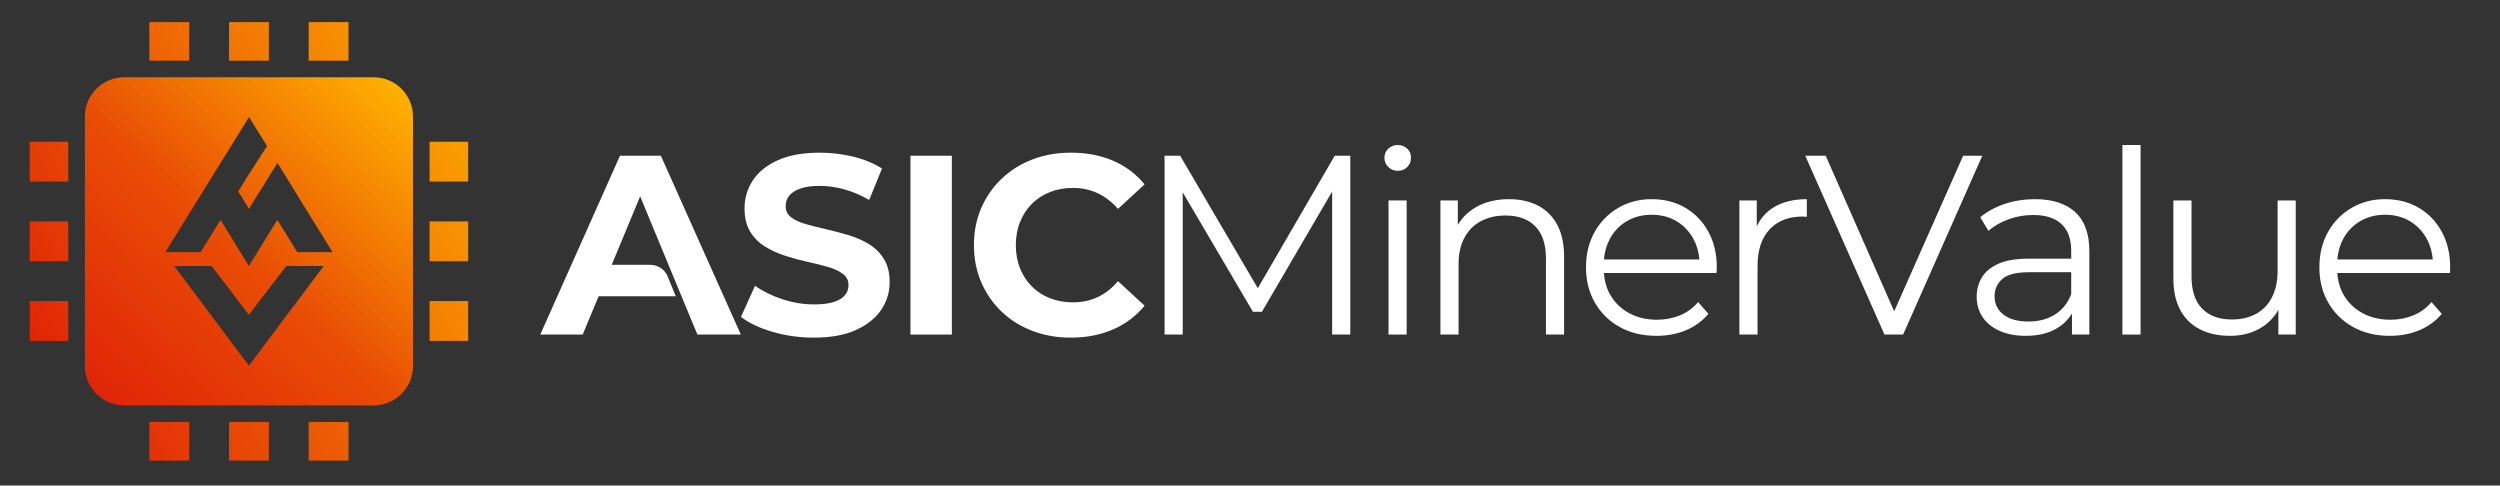
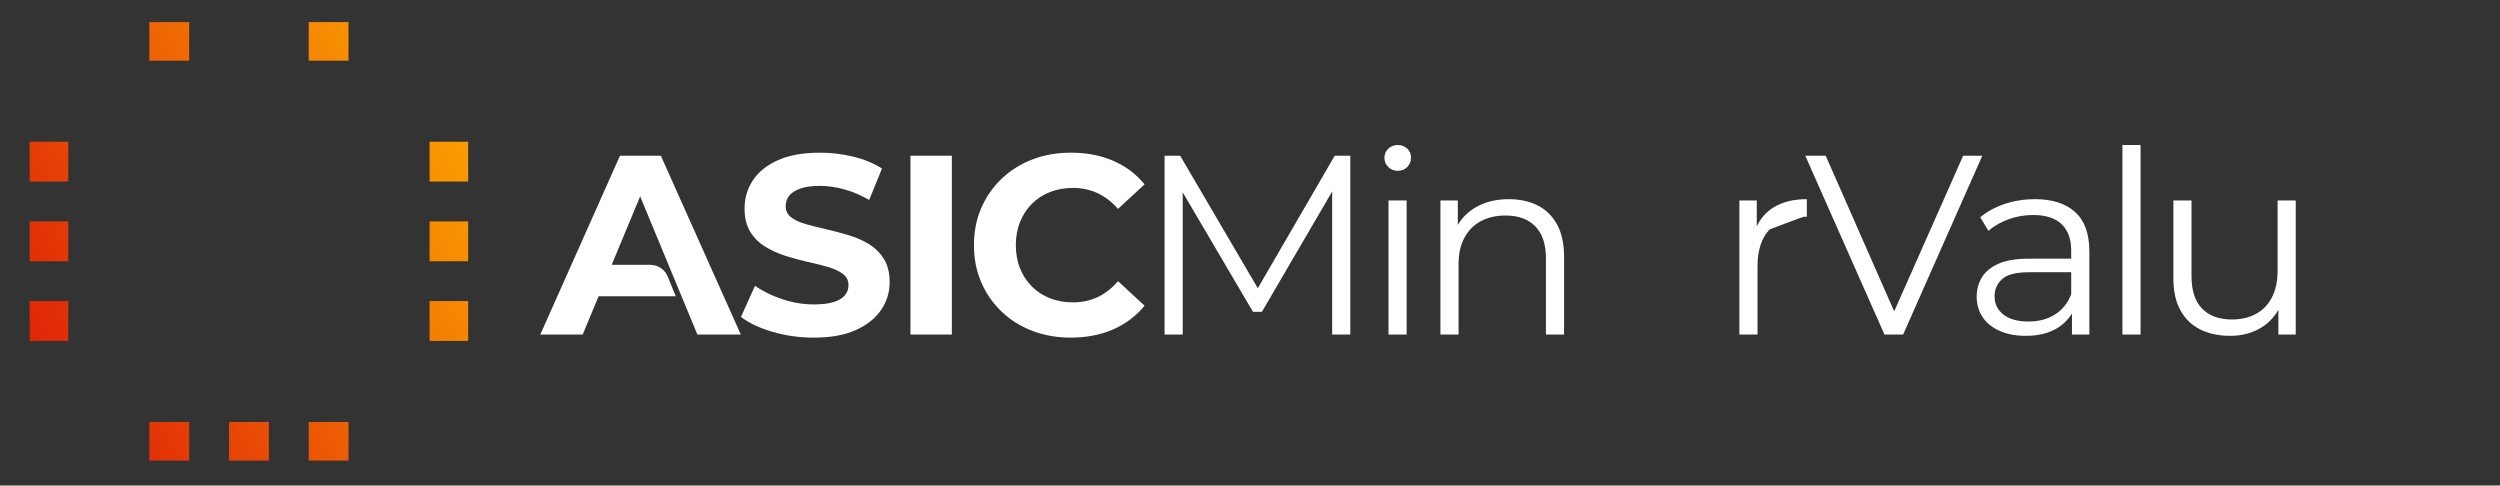
<svg xmlns="http://www.w3.org/2000/svg" xmlns:ns1="http://www.serif.com/" width="100%" height="100%" viewBox="0 0 1761 342" version="1.1" xml:space="preserve" style="fill-rule:evenodd;clip-rule:evenodd;stroke-linejoin:round;stroke-miterlimit:2;">
  <rect x="0" y="0" width="1761" height="342" fill="#333333" stroke="none" />
  <g id="Plan-de-travail2" ns1:id="Plan de travail2" transform="matrix(1,0,0,1,-0.739,-1.876)">
-     <rect x="0.739" y="1.876" width="1760.28" height="341.153" style="fill:none;" />
    <clipPath id="_clip1">
      <rect x="0.739" y="1.876" width="1760.28" height="341.153" />
    </clipPath>
    <g clip-path="url(#_clip1)">
      <g id="Plan-de-travail1" ns1:id="Plan de travail1" transform="matrix(1,0,0,1,0.739,0.876)">
        <rect x="0" y="0" width="2084.49" height="341.853" style="fill:none;" />
      </g>
      <g transform="matrix(1,0,0,1,0.739,0.876)">
        <clipPath id="_clip2">
          <rect x="0" y="0" width="2084.49" height="341.853" />
        </clipPath>
        <g clip-path="url(#_clip2)">
          <rect id="Page-1" ns1:id="Page 1" x="-1254.57" y="-1287.34" width="4583.33" height="2916.67" style="fill:none;" />
          <g id="Layer-1" ns1:id="Layer 1">
            <g transform="matrix(0.935,0,0,0.935,23.805,11.81)">
              <path d="M441.619,105.765L381.574,240.484L413.52,240.484L425.527,211.615L483.618,211.615L477.575,196.774C475.398,191.434 470.205,187.945 464.442,187.945L435.372,187.945L456.811,136.385L499.932,240.484L532.65,240.484L472.411,105.765L441.619,105.765Z" style="fill:white;fill-rule:nonzero;" />
              <path d="M629.182,172.355C624.563,169.533 619.463,167.288 613.883,165.617C608.303,163.953 602.719,162.475 597.139,161.191C591.558,159.911 586.459,158.627 581.84,157.343C577.22,156.063 573.498,154.359 570.675,152.243C567.853,150.127 566.44,147.337 566.44,143.869C566.44,140.921 567.276,138.321 568.943,136.076C570.611,133.835 573.372,132.006 577.22,130.593C581.069,129.183 586.007,128.477 592.039,128.477C598.068,128.477 604.225,129.341 610.516,131.073C616.799,132.806 623.086,135.47 629.372,139.06L638.998,115.391C632.708,111.413 625.46,108.43 617.251,106.439C609.038,104.452 600.696,103.459 592.233,103.459C579.53,103.459 568.972,105.353 560.573,109.132C552.167,112.92 545.88,117.987 541.713,124.338C537.542,130.686 535.458,137.712 535.458,145.411C535.458,152.598 536.903,158.498 539.787,163.117C542.674,167.733 546.425,171.459 551.048,174.278C555.663,177.104 560.766,179.413 566.347,181.206C571.927,183.007 577.507,184.513 583.088,185.729C588.671,186.952 593.771,188.232 598.39,189.58C603.009,190.925 606.725,192.657 609.551,194.777C612.37,196.893 613.786,199.747 613.786,203.337C613.786,206.163 612.89,208.663 611.093,210.847C609.293,213.028 606.503,214.727 602.719,215.943C598.932,217.166 593.961,217.776 587.804,217.776C579.724,217.776 571.737,216.46 563.844,213.827C555.954,211.198 549.122,207.835 543.348,203.725L532.765,227.204C538.793,231.823 546.748,235.575 556.628,238.462C566.505,241.348 576.833,242.794 587.614,242.794C600.438,242.794 611.057,240.868 619.463,237.02C627.863,233.168 634.185,228.101 638.421,221.814C642.652,215.531 644.772,208.602 644.772,201.031C644.772,193.974 643.327,188.135 640.44,183.516C637.553,178.897 633.801,175.178 629.182,172.355" style="fill:white;fill-rule:nonzero;" />
              <rect x="660.449" y="105.764" width="31.179" height="134.719" style="fill:white;" />
              <path d="M751.961,141.947C755.809,138.096 760.364,135.148 765.625,133.096C770.883,131.045 776.657,130.016 782.943,130.016C789.614,130.016 795.772,131.332 801.42,133.961C807.065,136.593 812.197,140.538 816.819,145.796L836.831,127.323C830.415,119.497 822.493,113.558 813.065,109.517C803.636,105.478 793.078,103.456 781.405,103.456C770.883,103.456 761.196,105.159 752.345,108.555C743.49,111.959 735.762,116.8 729.156,123.087C722.543,129.374 717.415,136.751 713.76,145.218C710.102,153.685 708.277,162.988 708.277,173.123C708.277,183.262 710.102,192.561 713.76,201.032C717.415,209.495 722.514,216.876 729.059,223.163C735.601,229.45 743.329,234.295 752.248,237.691C761.164,241.091 770.822,242.794 781.215,242.794C793.017,242.794 803.636,240.739 813.065,236.633C822.493,232.53 830.415,226.563 836.831,218.737L816.819,200.261C812.197,205.651 807.065,209.66 801.42,212.289C795.772,214.918 789.614,216.234 782.943,216.234C776.657,216.234 770.883,215.208 765.625,213.153C760.364,211.102 755.809,208.15 751.961,204.302C748.11,200.454 745.129,195.9 743.014,190.639C740.894,185.378 739.836,179.543 739.836,173.123C739.836,166.711 740.894,160.876 743.014,155.611C745.129,150.35 748.11,145.796 751.961,141.947" style="fill:white;fill-rule:nonzero;" />
              <path d="M922.128,205.567L863.636,105.764L851.898,105.764L851.898,240.483L865.562,240.483L865.562,133.346L918.485,223.355L925.22,223.355L978.146,132.732L978.146,240.483L991.814,240.483L991.814,105.764L980.072,105.764L922.128,205.567Z" style="fill:white;fill-rule:nonzero;" />
              <rect x="1020.6" y="139.446" width="13.664" height="101.037" style="fill:white;" />
              <path d="M1027.53,97.683C1024.71,97.683 1022.33,98.616 1020.41,100.473C1018.49,102.335 1017.52,104.612 1017.52,107.305C1017.52,109.999 1018.49,112.308 1020.41,114.234C1022.33,116.16 1024.71,117.121 1027.53,117.121C1030.48,117.121 1032.88,116.16 1034.75,114.234C1036.61,112.308 1037.54,109.938 1037.54,107.115C1037.54,104.418 1036.58,102.177 1034.65,100.377C1032.73,98.58 1030.35,97.683 1027.53,97.683" style="fill:white;fill-rule:nonzero;" />
              <path d="M1132.95,143.197C1126.72,140.055 1119.51,138.485 1111.3,138.485C1101.55,138.485 1093.14,140.568 1086.09,144.739C1080.41,148.096 1075.99,152.489 1072.81,157.883L1072.81,139.446L1059.72,139.446L1059.72,240.482L1073.38,240.482L1073.38,187.366C1073.38,179.67 1074.83,173.092 1077.72,167.641C1080.6,162.19 1084.71,158.016 1090.03,155.129C1095.36,152.242 1101.61,150.8 1108.8,150.8C1118.42,150.8 1125.89,153.525 1131.22,158.977C1136.54,164.435 1139.2,172.483 1139.2,183.13L1139.2,240.482L1152.87,240.482L1152.87,181.785C1152.87,172.034 1151.1,163.954 1147.58,157.535C1144.05,151.123 1139.17,146.342 1132.95,143.197" style="fill:white;fill-rule:nonzero;" />
-               <path d="M1187.28,168.505C1190.36,162.731 1194.66,158.241 1200.17,155.035C1205.69,151.828 1211.91,150.222 1218.84,150.222C1225.9,150.222 1232.12,151.828 1237.51,155.035C1242.9,158.241 1247.16,162.702 1250.31,168.408C1252.86,173.038 1254.32,178.22 1254.8,183.901L1182.9,183.901C1183.4,178.249 1184.83,173.099 1187.28,168.505M1244.15,144.928C1236.77,140.632 1228.34,138.484 1218.84,138.484C1209.48,138.484 1201.04,140.697 1193.54,145.122C1186.03,149.548 1180.13,155.612 1175.83,163.308C1171.53,171.008 1169.38,179.859 1169.38,189.868C1169.38,199.874 1171.63,208.761 1176.12,216.522C1180.61,224.286 1186.83,230.379 1194.79,234.805C1202.74,239.23 1211.98,241.443 1222.5,241.443C1230.58,241.443 1237.99,240.033 1244.73,237.211C1251.46,234.389 1257.07,230.282 1261.57,224.892L1253.87,216.041C1250.02,220.531 1245.43,223.866 1240.11,226.05C1234.78,228.231 1229.04,229.318 1222.88,229.318C1215.06,229.318 1208.1,227.686 1202,224.411C1195.91,221.141 1191.16,216.59 1187.76,210.748C1184.92,205.867 1183.33,200.29 1182.87,194.1L1267.72,194.1C1267.72,193.333 1267.76,192.594 1267.82,191.887C1267.89,191.184 1267.92,190.51 1267.92,189.868C1267.92,179.733 1265.8,170.786 1261.57,163.021C1257.33,155.261 1251.53,149.232 1244.15,144.928" style="fill:white;fill-rule:nonzero;" />
-               <path d="M1298.03,158.962L1298.03,139.445L1284.94,139.445L1284.94,240.482L1298.61,240.482L1298.61,188.907C1298.61,176.976 1301.62,167.77 1307.66,161.289C1313.68,154.812 1322.02,151.567 1332.67,151.567C1333.18,151.567 1333.7,151.602 1334.21,151.667C1334.73,151.732 1335.24,151.76 1335.75,151.76L1335.75,138.484C1325.87,138.484 1317.6,140.503 1310.93,144.545C1305.21,148.005 1300.92,152.818 1298.03,158.962" style="fill:white;fill-rule:nonzero;" />
+               <path d="M1298.03,158.962L1298.03,139.445L1284.94,139.445L1284.94,240.482L1298.61,240.482L1298.61,188.907C1298.61,176.976 1301.62,167.77 1307.66,161.289C1333.18,151.567 1333.7,151.602 1334.21,151.667C1334.73,151.732 1335.24,151.76 1335.75,151.76L1335.75,138.484C1325.87,138.484 1317.6,140.503 1310.93,144.545C1305.21,148.005 1300.92,152.818 1298.03,158.962" style="fill:white;fill-rule:nonzero;" />
              <path d="M1453.51,105.765L1401.56,223.005L1349.97,105.765L1334.57,105.765L1394.24,240.484L1408.29,240.484L1467.94,105.765L1453.51,105.765Z" style="fill:white;fill-rule:nonzero;" />
              <path d="M1522.7,225.375C1517.12,228.904 1510.48,230.669 1502.78,230.669C1494.69,230.669 1488.41,228.937 1483.92,225.472C1479.43,222.008 1477.18,217.389 1477.18,211.615C1477.18,206.483 1479.08,202.183 1482.86,198.722C1486.65,195.258 1493.41,193.526 1503.17,193.526L1534.92,193.526L1534.92,210.076C1532.35,216.747 1528.28,221.847 1522.7,225.375M1507.59,138.483C1499.64,138.483 1492.07,139.67 1484.88,142.044C1477.7,144.418 1471.54,147.786 1466.41,152.147L1472.57,162.346C1476.67,158.756 1481.67,155.869 1487.58,153.685C1493.48,151.509 1499.7,150.415 1506.25,150.415C1515.74,150.415 1522.89,152.724 1527.7,157.343C1532.52,161.963 1534.92,168.572 1534.92,177.165L1534.92,183.326L1502.78,183.326C1493.16,183.326 1485.49,184.642 1479.78,187.271C1474.07,189.9 1469.97,193.364 1467.47,197.661C1464.96,201.961 1463.71,206.741 1463.71,212.002C1463.71,217.773 1465.19,222.872 1468.14,227.298C1471.09,231.727 1475.35,235.191 1480.94,237.691C1486.52,240.194 1493.09,241.446 1500.67,241.446C1510.29,241.446 1518.28,239.455 1524.63,235.478C1529.27,232.57 1532.88,228.922 1535.5,224.572L1535.5,240.485L1548.59,240.485L1548.59,177.742C1548.59,164.53 1545.03,154.682 1537.9,148.202C1530.78,141.725 1520.68,138.483 1507.59,138.483" style="fill:white;fill-rule:nonzero;" />
              <rect x="1573.51" y="97.684" width="13.664" height="142.799" style="fill:white;" />
              <path d="M1690.42,192.369C1690.42,200.065 1689.04,206.678 1686.28,212.19C1683.52,217.71 1679.55,221.913 1674.35,224.796C1669.15,227.687 1663.02,229.129 1655.97,229.129C1646.35,229.129 1638.87,226.403 1633.55,220.948C1628.23,215.497 1625.56,207.381 1625.56,196.604L1625.56,139.446L1611.9,139.446L1611.9,198.143C1611.9,207.765 1613.66,215.788 1617.19,222.2C1620.72,228.616 1625.69,233.425 1632.11,236.631C1638.52,239.841 1646.03,241.444 1654.62,241.444C1663.6,241.444 1671.46,239.36 1678.2,235.189C1683.63,231.829 1687.86,227.346 1691,221.852L1691,240.483L1704.08,240.483L1704.08,139.446L1690.42,139.446L1690.42,192.369Z" style="fill:white;fill-rule:nonzero;" />
-               <path d="M1739.79,168.505C1742.87,162.731 1747.17,158.241 1752.69,155.035C1758.2,151.828 1764.42,150.222 1771.35,150.222C1778.41,150.222 1784.63,151.828 1790.02,155.035C1795.41,158.241 1799.67,162.702 1802.82,168.408C1805.37,173.038 1806.83,178.22 1807.31,183.901L1735.41,183.901C1735.91,178.249 1737.34,173.099 1739.79,168.505M1814.08,163.021C1809.84,155.261 1804.04,149.232 1796.66,144.928C1789.28,140.632 1780.85,138.484 1771.35,138.484C1761.99,138.484 1753.55,140.697 1746.05,145.122C1738.54,149.548 1732.63,155.612 1728.34,163.308C1724.04,171.008 1721.89,179.859 1721.89,189.868C1721.89,199.874 1724.14,208.761 1728.63,216.522C1733.12,224.286 1739.34,230.379 1747.3,234.805C1755.25,239.23 1764.49,241.443 1775.01,241.443C1783.09,241.443 1790.5,240.033 1797.24,237.211C1803.97,234.389 1809.58,230.282 1814.08,224.892L1806.38,216.041C1802.53,220.531 1797.94,223.866 1792.62,226.05C1787.29,228.231 1781.55,229.318 1775.39,229.318C1767.57,229.318 1760.61,227.686 1754.52,224.411C1748.42,221.141 1743.67,216.59 1740.27,210.748C1737.43,205.867 1735.85,200.29 1735.38,194.1L1820.23,194.1C1820.23,193.333 1820.27,192.594 1820.33,191.887C1820.4,191.184 1820.43,190.51 1820.43,189.868C1820.43,179.733 1818.31,170.786 1814.08,163.021" style="fill:white;fill-rule:nonzero;" />
            </g>
            <g>
              <rect x="105.201" y="16.563" width="28.058" height="27.183" style="fill:url(#_Linear3);" />
              <rect x="105.201" y="298.25" width="28.058" height="27.179" style="fill:url(#_Linear4);" />
-               <rect x="161.317" y="16.563" width="28.054" height="27.183" style="fill:url(#_Linear5);" />
              <rect x="161.317" y="298.25" width="28.054" height="27.179" style="fill:url(#_Linear6);" />
              <rect x="217.43" y="16.563" width="28.058" height="27.183" style="fill:url(#_Linear7);" />
              <rect x="217.43" y="298.25" width="28.058" height="27.179" style="fill:url(#_Linear8);" />
              <rect x="20.913" y="213.08" width="27.179" height="28.058" style="fill:url(#_Linear9);" />
              <rect x="302.597" y="213.08" width="27.179" height="28.058" style="fill:url(#_Linear10);" />
              <rect x="20.913" y="156.967" width="27.179" height="28.058" style="fill:url(#_Linear11);" />
              <rect x="302.597" y="156.967" width="27.179" height="28.058" style="fill:url(#_Linear12);" />
              <rect x="20.913" y="100.85" width="27.179" height="28.058" style="fill:url(#_Linear13);" />
              <rect x="302.597" y="100.85" width="27.179" height="28.058" style="fill:url(#_Linear14);" />
-               <path d="M87.492,55.43C72.163,55.43 59.797,67.834 59.797,83.121L59.797,258.88C59.797,274.171 72.163,286.575 87.492,286.575L263.213,286.575C278.501,286.575 290.905,274.171 290.905,258.88L290.905,83.121C290.905,67.834 278.501,55.43 263.213,55.43L87.492,55.43ZM175.302,222.727L148.998,188.352L122.698,188.352L175.302,258.593L228.044,188.352L201.669,188.352L175.302,222.727ZM207.792,135.777L195.429,115.789L180.484,139.818L178.213,143.452C177.288,145.006 176.296,146.564 175.367,148.118L167.792,135.877L175.4,123.535L175.409,123.547L188.088,103.914L175.4,83.402L155.684,115.297L155.65,115.297L116.475,178.589L141.325,178.589L155.35,155.927L169.313,178.589L175.3,188.318L181.325,178.589L183.971,174.322C184.367,173.693 187.146,169.227 190.488,163.802L195.354,155.927L209.379,178.589L234.229,178.589L207.759,135.843L207.792,135.777Z" style="fill:url(#_Linear15);" />
            </g>
          </g>
        </g>
      </g>
    </g>
  </g>
  <defs>
    <linearGradient id="_Linear3" x1="0" y1="0" x2="1" y2="0" gradientUnits="userSpaceOnUse" gradientTransform="matrix(-348.9,190.247,-190.247,-348.9,304.252,-70.733)">
      <stop offset="0" style="stop-color:rgb(255,179,0);stop-opacity:1" />
      <stop offset="1" style="stop-color:rgb(224,37,7);stop-opacity:1" />
    </linearGradient>
    <linearGradient id="_Linear4" x1="0" y1="0" x2="1" y2="0" gradientUnits="userSpaceOnUse" gradientTransform="matrix(-348.9,190.247,-190.247,-348.9,422.645,146.392)">
      <stop offset="0" style="stop-color:rgb(255,179,0);stop-opacity:1" />
      <stop offset="1" style="stop-color:rgb(224,37,7);stop-opacity:1" />
    </linearGradient>
    <linearGradient id="_Linear5" x1="0" y1="0" x2="1" y2="0" gradientUnits="userSpaceOnUse" gradientTransform="matrix(-348.9,190.247,-190.247,-348.9,317.112,-47.148)">
      <stop offset="0" style="stop-color:rgb(255,179,0);stop-opacity:1" />
      <stop offset="1" style="stop-color:rgb(224,37,7);stop-opacity:1" />
    </linearGradient>
    <linearGradient id="_Linear6" x1="0" y1="0" x2="1" y2="0" gradientUnits="userSpaceOnUse" gradientTransform="matrix(-348.9,190.247,-190.247,-348.9,435.505,169.978)">
      <stop offset="0" style="stop-color:rgb(255,179,0);stop-opacity:1" />
      <stop offset="1" style="stop-color:rgb(224,37,7);stop-opacity:1" />
    </linearGradient>
    <linearGradient id="_Linear7" x1="0" y1="0" x2="1" y2="0" gradientUnits="userSpaceOnUse" gradientTransform="matrix(-348.9,190.247,-190.247,-348.9,329.972,-23.562)">
      <stop offset="0" style="stop-color:rgb(255,179,0);stop-opacity:1" />
      <stop offset="1" style="stop-color:rgb(224,37,7);stop-opacity:1" />
    </linearGradient>
    <linearGradient id="_Linear8" x1="0" y1="0" x2="1" y2="0" gradientUnits="userSpaceOnUse" gradientTransform="matrix(-348.9,190.247,-190.247,-348.9,448.366,193.563)">
      <stop offset="0" style="stop-color:rgb(255,179,0);stop-opacity:1" />
      <stop offset="1" style="stop-color:rgb(224,37,7);stop-opacity:1" />
    </linearGradient>
    <linearGradient id="_Linear9" x1="0" y1="0" x2="1" y2="0" gradientUnits="userSpaceOnUse" gradientTransform="matrix(-348.9,190.247,-190.247,-348.9,367.616,45.472)">
      <stop offset="0" style="stop-color:rgb(255,179,0);stop-opacity:1" />
      <stop offset="1" style="stop-color:rgb(224,37,7);stop-opacity:1" />
    </linearGradient>
    <linearGradient id="_Linear10" x1="0" y1="0" x2="1" y2="0" gradientUnits="userSpaceOnUse" gradientTransform="matrix(-348.9,190.247,-190.247,-348.9,432.172,163.865)">
      <stop offset="0" style="stop-color:rgb(255,179,0);stop-opacity:1" />
      <stop offset="1" style="stop-color:rgb(224,37,7);stop-opacity:1" />
    </linearGradient>
    <linearGradient id="_Linear11" x1="0" y1="0" x2="1" y2="0" gradientUnits="userSpaceOnUse" gradientTransform="matrix(-348.9,190.247,-190.247,-348.9,344.03,2.218)">
      <stop offset="0" style="stop-color:rgb(255,179,0);stop-opacity:1" />
      <stop offset="1" style="stop-color:rgb(224,37,7);stop-opacity:1" />
    </linearGradient>
    <linearGradient id="_Linear12" x1="0" y1="0" x2="1" y2="0" gradientUnits="userSpaceOnUse" gradientTransform="matrix(-348.9,190.247,-190.247,-348.9,408.587,120.611)">
      <stop offset="0" style="stop-color:rgb(255,179,0);stop-opacity:1" />
      <stop offset="1" style="stop-color:rgb(224,37,7);stop-opacity:1" />
    </linearGradient>
    <linearGradient id="_Linear13" x1="0" y1="0" x2="1" y2="0" gradientUnits="userSpaceOnUse" gradientTransform="matrix(-348.9,190.247,-190.247,-348.9,320.445,-41.035)">
      <stop offset="0" style="stop-color:rgb(255,179,0);stop-opacity:1" />
      <stop offset="1" style="stop-color:rgb(224,37,7);stop-opacity:1" />
    </linearGradient>
    <linearGradient id="_Linear14" x1="0" y1="0" x2="1" y2="0" gradientUnits="userSpaceOnUse" gradientTransform="matrix(-348.9,190.247,-190.247,-348.9,385.002,77.358)">
      <stop offset="0" style="stop-color:rgb(255,179,0);stop-opacity:1" />
      <stop offset="1" style="stop-color:rgb(224,37,7);stop-opacity:1" />
    </linearGradient>
    <linearGradient id="_Linear15" x1="0" y1="0" x2="1" y2="0" gradientUnits="userSpaceOnUse" gradientTransform="matrix(210.246,-222.657,222.657,210.246,69.972,279.922)">
      <stop offset="0" style="stop-color:rgb(224,37,7);stop-opacity:1" />
      <stop offset="0.46" style="stop-color:rgb(233,77,5);stop-opacity:1" />
      <stop offset="1" style="stop-color:rgb(255,179,0);stop-opacity:1" />
    </linearGradient>
  </defs>
</svg>